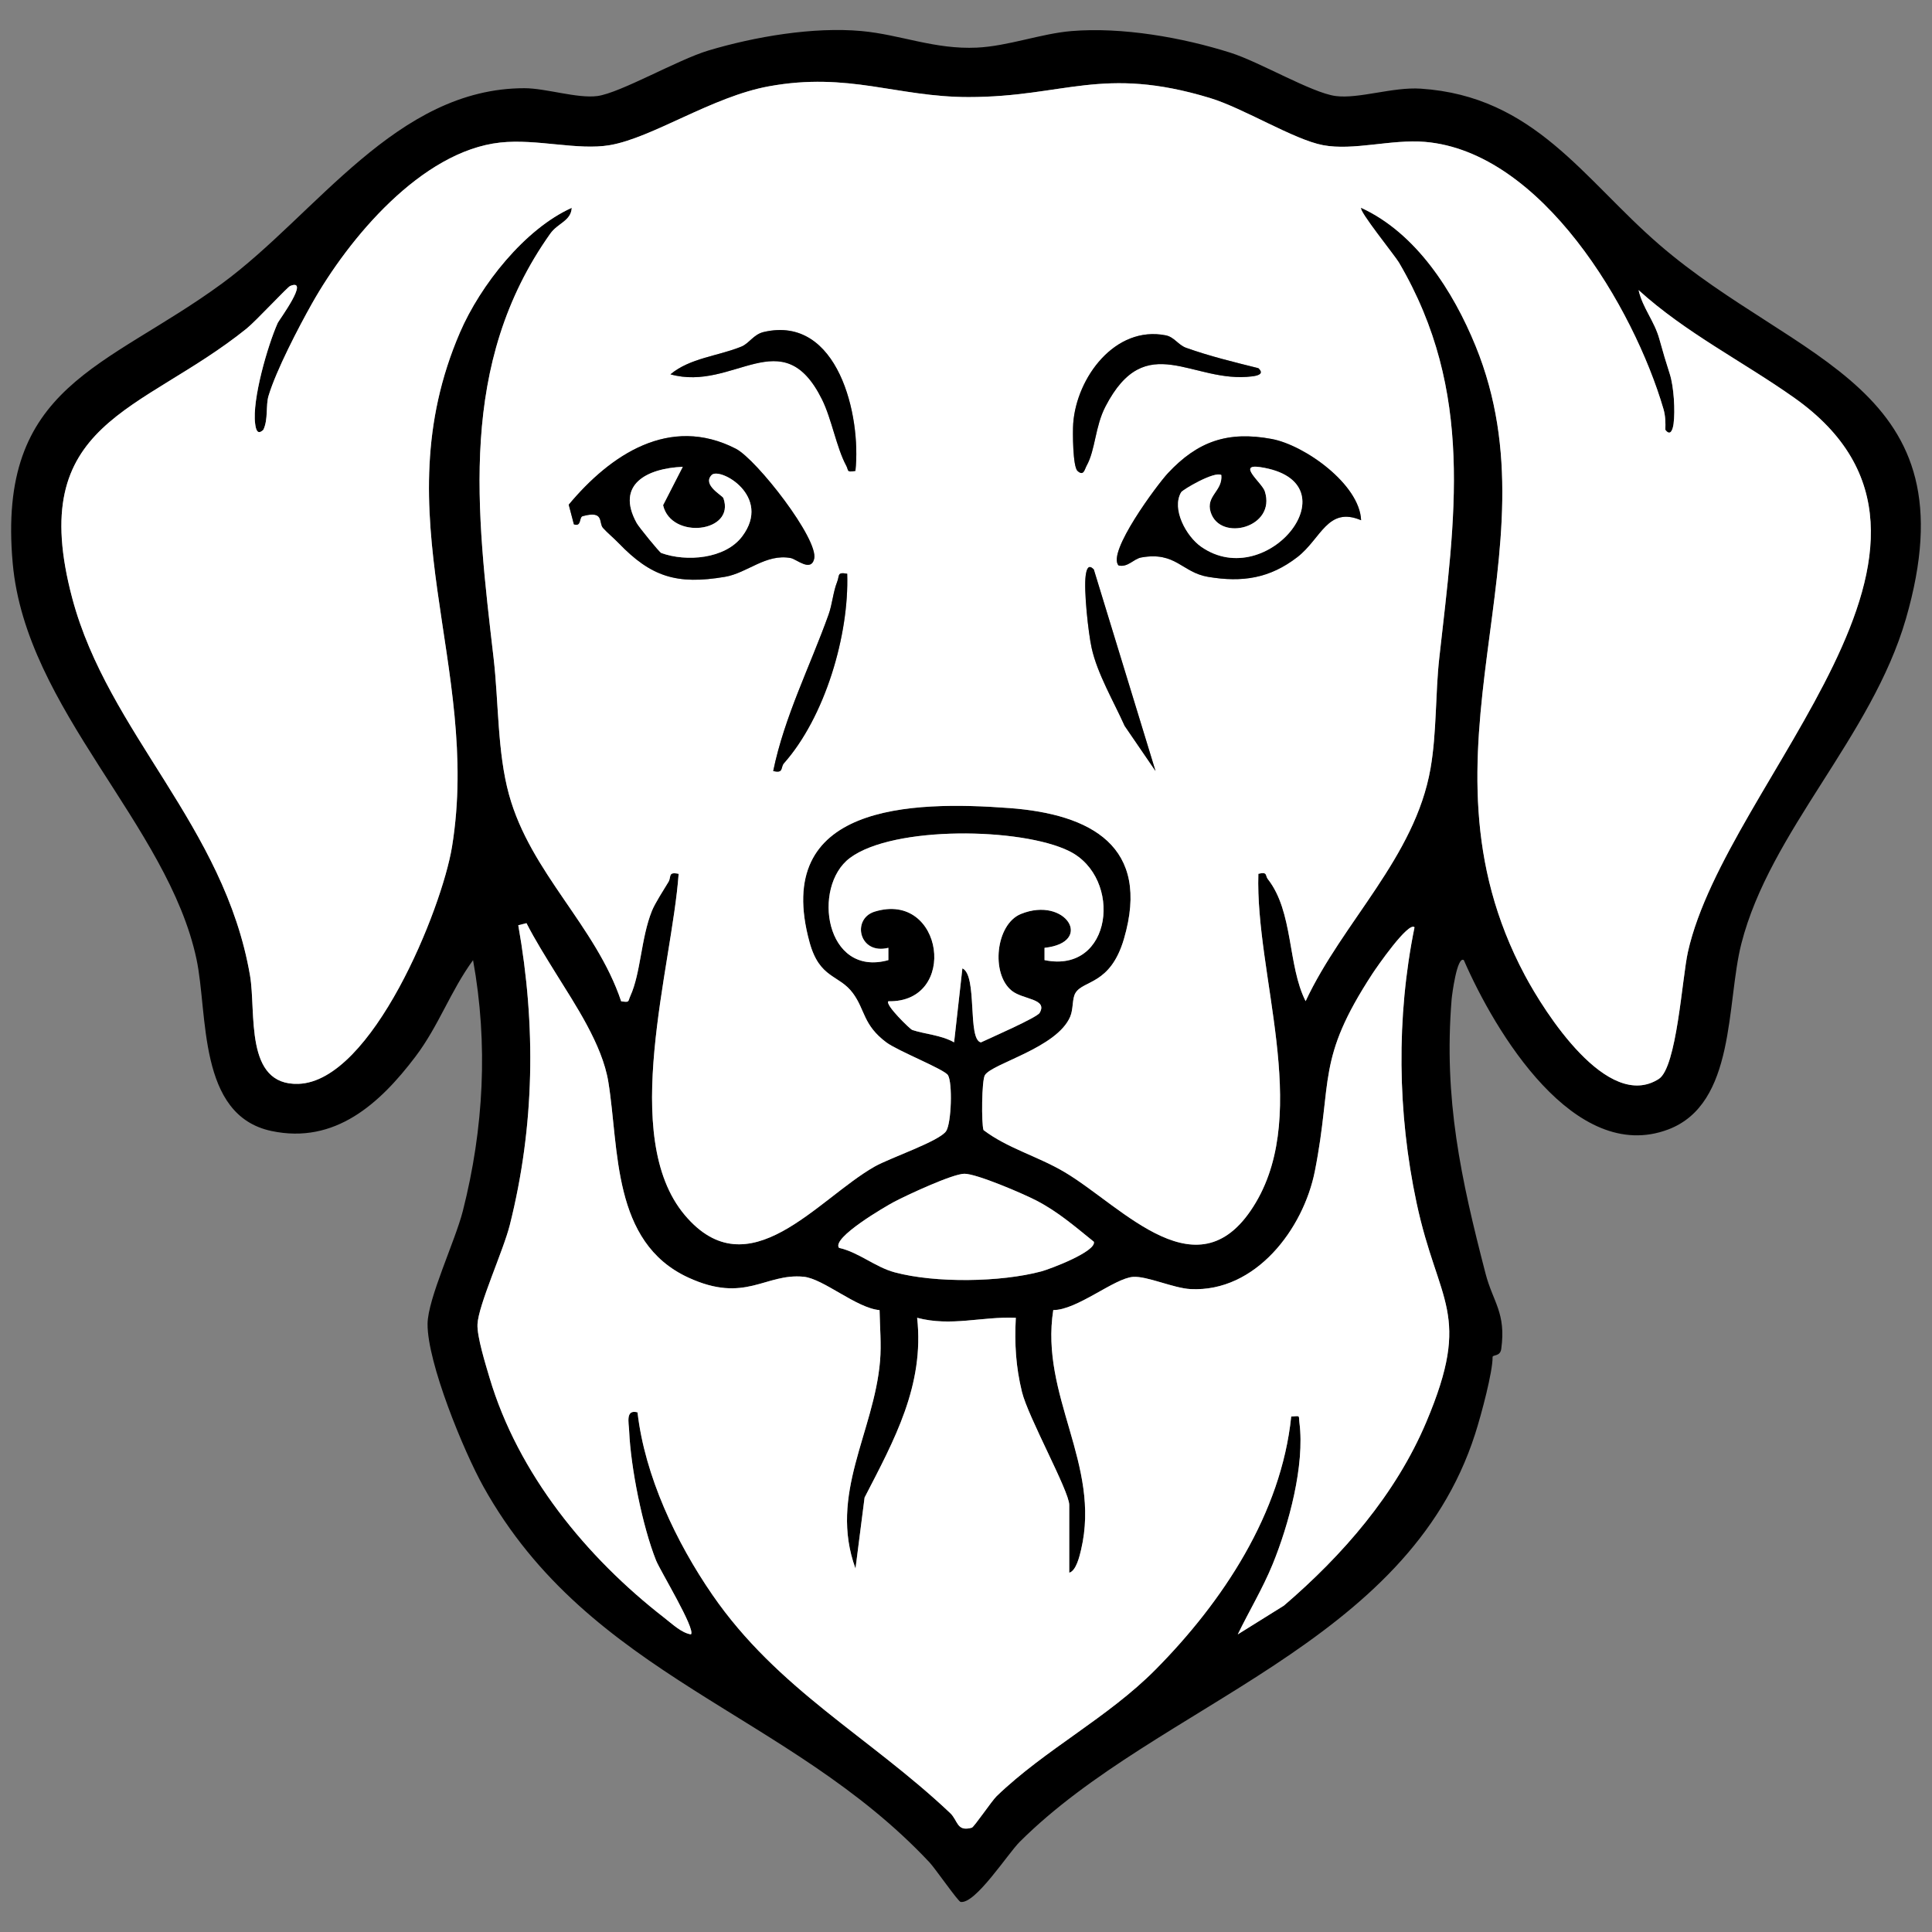
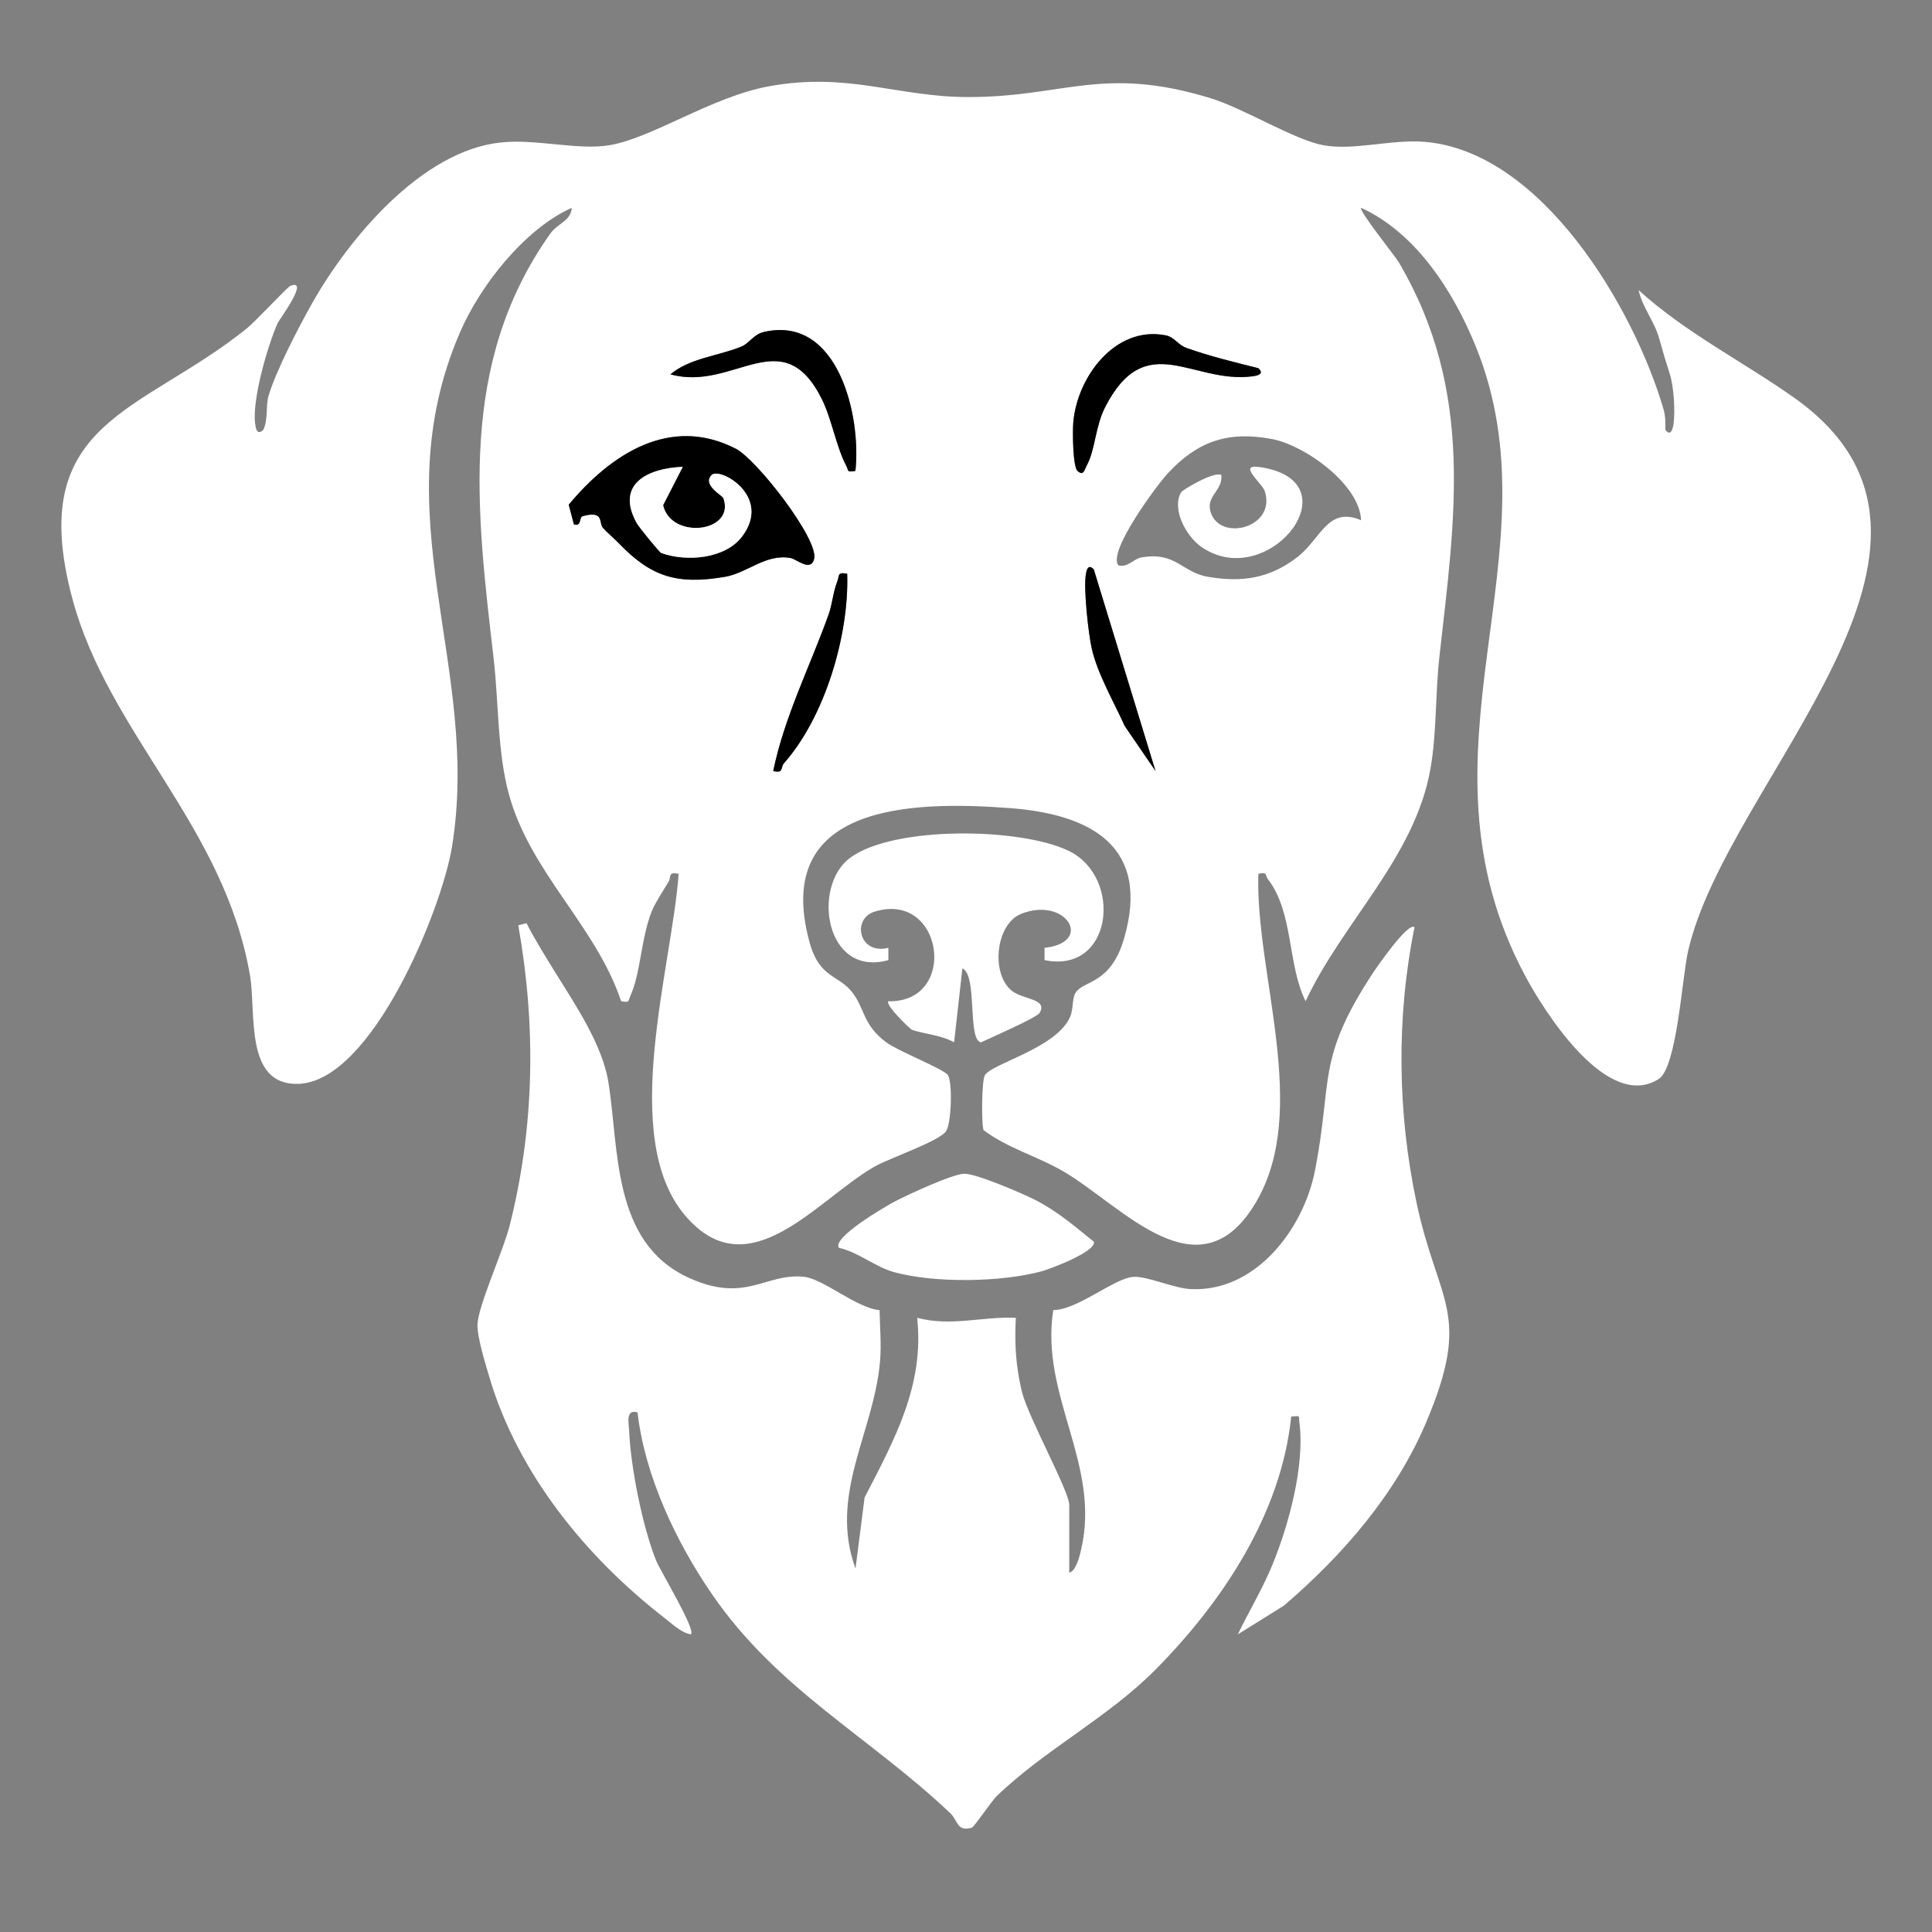
<svg xmlns="http://www.w3.org/2000/svg" version="1.1" viewBox="36 63 292.5 292.5" width="292.5" height="292.5">
  <rect x="36" y="63" width="292.5" height="292.5" fill="#808080" stroke="none" />
  <defs>
    <clipPath id="artboard_clip_path">
      <path d="M 36 63 L 328.5 63 L 328.5 344.42 L 311.881 355.5 L 36 355.5 Z" />
    </clipPath>
  </defs>
  <g id="Dog_s_Head_Cabossed_(1)" stroke-opacity="1" fill="none" fill-opacity="1" stroke-dasharray="none" stroke="none">
    <title>Dog's Head Cabossed (1)</title>
    <g id="Dog_s_Head_Cabossed_(1)_Art" clip-path="url(#artboard_clip_path)">
      <title>Art</title>
      <g id="Group_196">
        <g id="Graphic_210">
-           <path d="M 257.624 208.364 C 256.597 207.651 255.828 213.627 255.772 214.283 C 254.546 229.399 257.185 241.458 260.907 255.812 C 262.037 260.169 264.038 261.734 263.285 267.227 C 263.12 268.431 261.962 268.052 261.972 268.472 C 262.009 270.607 260.307 277.055 259.333 280.089 C 249.06 312.141 211.418 320.877 190.383 341.85 C 188.575 343.652 183.674 351.298 181.433 350.946 C 181.056 350.887 177.602 345.902 176.734 344.971 C 155.409 322.209 125.299 317.04 109.172 288.047 C 106.197 282.7 100.698 269.328 100.732 263.446 C 100.754 259.621 104.915 250.894 106.073 246.335 C 109.241 233.877 109.925 221.04 107.619 208.364 C 104.18 213.076 102.438 218.292 98.896 222.972 C 93.506 230.093 86.718 236.271 77.092 234.229 C 65.886 231.851 67.516 216.533 65.752 208.224 C 61.423 187.836 39.918 170.436 37.926 148.291 C 35.493 121.252 52.058 118.794 69.611 105.925 C 83.899 95.45 95.989 76.347 115.409 76.354 C 118.63 76.354 123.426 77.944 126.445 77.539 C 129.902 77.076 138.632 72.028 143.256 70.646 C 150.277 68.548 159.141 67.033 166.445 67.702 C 172.33 68.243 177.502 70.515 183.91 70.21 C 188.625 69.986 193.611 68.088 198.204 67.705 C 205.869 67.067 214.979 68.667 222.292 70.982 C 226.693 72.373 234.61 77.057 238.198 77.536 C 241.696 78.003 246.859 76.142 251.092 76.422 C 268.339 77.564 275.724 90.115 287.217 100.043 C 308.103 118.084 334.808 121.302 324.544 156.703 C 319.36 174.579 303.998 188.801 299.638 205.865 C 297.332 214.893 298.838 230.118 288.559 233.999 C 274.371 239.352 262.327 219.185 257.624 208.367 Z M 288.132 128.074 C 288.167 127.016 288.151 125.961 287.849 124.931 C 283.358 109.582 269.428 85.973 251.739 84.479 C 246.669 84.05 240.924 85.852 236.303 84.977 C 231.877 84.14 224.287 79.382 219.174 77.832 C 202.857 72.887 197.149 77.695 182.628 77.695 C 171.773 77.695 164.503 73.858 152.409 76.067 C 143.807 77.636 134.807 83.86 128.331 84.974 C 123.482 85.808 117.264 83.981 111.749 84.579 C 99.792 85.874 88.766 99.138 83.23 108.966 C 81.194 112.579 77.821 119.061 76.657 122.933 C 76.215 124.402 76.635 126.481 75.872 128.068 C 74.958 128.946 74.743 127.999 74.631 127.144 C 74.151 123.515 76.514 115.336 78.054 111.882 C 78.222 111.505 83.012 105.035 79.937 106.292 C 79.511 106.467 74.752 111.611 73.327 112.756 C 57.343 125.622 39.775 126.692 46.945 153.584 C 52.398 174.025 69.966 188.004 73.856 210.701 C 74.811 216.281 72.953 227.354 81.179 227.093 C 92.326 226.735 102.908 200.627 104.439 191.176 C 108.877 163.801 93.683 141.049 105.64 113.329 C 108.718 106.193 115.443 97.656 122.561 94.466 C 122.452 96.464 120.451 96.769 119.315 98.372 C 105.31 118.1 108.155 140.401 110.731 162.628 C 111.51 169.347 111.285 176.869 113.069 183.321 C 116.34 195.169 126.214 203.161 130.045 214.591 C 131.374 214.791 131.047 214.641 131.427 213.804 C 133.03 210.294 133.036 205.037 134.704 200.898 C 135.177 199.728 136.475 197.739 137.203 196.525 C 137.676 195.738 137.079 194.948 138.747 195.296 C 137.739 209.447 129.675 235.091 139.677 246.961 C 149.359 258.448 159.766 244.511 168.437 239.607 C 170.771 238.287 178.262 235.766 179.251 234.238 C 180.048 233.006 180.225 226.934 179.525 225.783 C 178.977 224.883 171.938 222.126 170.183 220.809 C 166.66 218.17 167.002 215.923 165.15 213.393 C 163.031 210.493 160.102 211.246 158.568 205.66 C 152.842 184.783 173.877 184.217 188.846 185.34 C 201.189 186.268 210.264 191.138 206.168 205.137 C 204.114 212.155 200.006 211.355 198.817 213.347 C 198.301 214.215 198.528 215.746 198.03 216.916 C 196.013 221.675 186.198 223.996 185.111 225.78 C 184.626 226.579 184.573 233.121 184.906 234.092 C 188.55 236.862 193.141 238.054 197.202 240.469 C 206.065 245.741 217.621 259.478 226.148 245.031 C 234.405 231.045 226.03 210.49 226.515 195.293 C 227.95 194.932 227.539 195.57 227.938 196.077 C 231.853 201.06 230.922 209.179 233.67 214.573 C 239.281 202.554 250.233 192.797 252.579 179.343 C 253.525 173.916 253.304 168.009 253.905 162.619 C 256.264 141.428 259.317 122.348 247.796 102.741 C 247.186 101.705 241.659 94.871 242.076 94.463 C 250.404 98.282 256.031 107.101 259.411 115.398 C 272.251 146.912 248.723 176.595 266.861 210.648 C 269.846 216.253 279.372 231.316 287.137 226.352 C 289.869 224.606 290.663 211.072 291.55 207.113 C 297.388 181.012 339.069 145.424 307.624 123.207 C 299.856 117.72 291.207 113.397 284.08 106.921 C 284.7 109.66 286.464 111.561 287.23 114.343 C 287.818 116.481 288.223 117.801 288.808 119.634 C 289.418 121.551 289.639 125.167 289.377 127.15 C 289.265 127.999 288.914 129.117 288.135 128.074 Z M 194.14 208.361 C 204.45 210.496 206.041 195.906 197.884 191.863 C 190.651 188.278 171.241 187.983 164.674 192.897 C 158.867 197.244 160.952 211.022 170.497 208.361 L 170.497 206.5 C 166.043 207.62 164.886 202.099 168.434 201.016 C 178.847 197.836 181.156 214.828 170.497 214.591 C 169.946 215.111 173.814 218.833 174.088 218.927 C 176.03 219.577 178.455 219.689 180.449 220.809 L 181.704 209.609 C 184.041 210.655 182.419 220.402 184.511 220.816 C 185.889 220.162 192.982 217.072 193.399 216.35 C 194.659 214.178 190.909 214.374 189.191 213.007 C 185.977 210.452 186.73 202.924 190.57 201.371 C 197.342 198.632 201.712 205.688 194.14 206.503 L 194.14 208.364 Z M 197.877 301.106 L 197.877 290.836 C 197.877 288.754 191.675 277.677 190.716 273.722 C 189.758 269.766 189.584 266.43 189.789 262.512 C 184.629 262.291 179.992 263.881 174.851 262.512 C 175.98 272.742 171.375 281.039 166.893 289.724 L 165.517 300.477 C 161.425 289.245 168.328 279.85 169.236 269.038 C 169.448 266.517 169.205 263.875 169.162 261.351 C 165.645 261.037 160.666 256.59 157.675 256.297 C 151.805 255.718 148.874 260.421 140.182 256.409 C 128.601 251.062 129.75 236.933 128.097 226.791 C 127.176 221.127 123.04 215.036 120.136 210.337 C 118.618 207.879 117.021 205.339 115.705 202.765 L 114.463 203.08 C 117.167 218.301 116.95 233.457 113.181 248.464 C 112.207 252.342 108.429 260.561 108.288 263.489 C 108.201 265.347 109.512 269.561 110.103 271.55 C 114.422 286.118 124.755 298.762 136.581 307.937 C 137.723 308.824 139.189 310.233 140.608 310.439 C 141.349 309.658 135.943 300.797 135.32 299.238 C 133.254 294.05 131.496 285.227 131.25 279.657 C 131.194 278.381 130.671 276.336 132.516 276.828 C 133.627 286.463 138.336 296.437 143.832 304.42 C 153.726 318.795 167.599 325.909 179.855 337.499 C 181.053 338.632 180.82 340.359 183.126 339.712 C 183.468 339.615 186.157 335.635 186.885 334.934 C 194.261 327.829 203.691 323.096 210.958 315.754 C 221.137 305.472 229.973 292.127 231.485 277.457 C 232.945 277.366 232.584 277.251 232.727 278.378 C 233.558 284.848 231.115 293.857 228.663 299.845 C 227.15 303.536 225.124 306.879 223.394 310.442 L 230.377 306.088 C 239.269 298.473 247.304 289.255 251.932 278.3 C 258.953 261.684 253.722 260.433 250.46 245.093 C 247.566 231.487 247.379 217.019 250.152 203.388 C 249.228 202.47 244.382 209.497 243.791 210.402 C 235.217 223.52 237.791 226.433 235.071 240.273 C 233.34 249.071 226.086 258.659 216.258 258.164 C 213.665 258.034 209.66 256.176 207.553 256.316 C 204.718 256.506 199.057 261.357 195.459 261.342 C 193.43 274.341 202.714 284.68 199.673 297.614 C 199.458 298.529 198.932 300.838 197.874 301.106 Z M 163.025 251.925 C 166.056 252.612 168.477 254.831 171.462 255.631 C 177.599 257.277 187.514 257.134 193.651 255.488 C 195.014 255.121 201.982 252.482 201.612 251.006 C 198.758 248.703 196.2 246.469 192.91 244.764 C 190.947 243.743 183.839 240.684 181.993 240.705 C 180.194 240.727 173.267 243.951 171.322 244.984 C 170.155 245.604 161.858 250.403 163.025 251.928 Z" fill="black" />
-         </g>
+           </g>
        <g id="Graphic_209">
          <path d="M 288.132 128.074 C 288.91 129.12 289.262 128.003 289.374 127.15 C 289.636 125.167 289.415 121.548 288.805 119.634 C 288.22 117.801 287.815 116.481 287.227 114.343 C 286.461 111.561 284.697 109.66 284.077 106.921 C 291.204 113.397 299.856 117.72 307.621 123.207 C 339.069 145.424 297.385 181.012 291.546 207.113 C 290.659 211.075 289.866 224.606 287.133 226.352 C 279.372 231.316 269.846 216.253 266.858 210.648 C 248.72 176.595 272.248 146.915 259.407 115.398 C 256.024 107.101 250.401 98.282 242.073 94.463 C 241.653 94.871 247.183 101.705 247.793 102.741 C 259.314 122.348 256.261 141.428 253.902 162.619 C 253.301 168.009 253.522 173.916 252.576 179.343 C 250.23 192.8 239.281 202.554 233.667 214.573 C 230.919 209.176 231.853 201.057 227.934 196.077 C 227.536 195.57 227.947 194.932 226.512 195.293 C 226.027 210.49 234.401 231.045 226.145 245.031 C 217.618 259.475 206.062 245.741 197.199 240.469 C 193.138 238.054 188.547 236.862 184.903 234.092 C 184.57 233.121 184.62 226.579 185.108 225.78 C 186.194 223.993 196.013 221.672 198.027 216.916 C 198.522 215.746 198.298 214.212 198.814 213.347 C 200.003 211.352 204.111 212.151 206.165 205.137 C 210.261 191.138 201.186 186.268 188.843 185.34 C 173.877 184.214 152.839 184.78 158.565 205.66 C 160.099 211.246 163.025 210.496 165.147 213.393 C 166.999 215.923 166.657 218.17 170.179 220.809 C 171.935 222.126 178.974 224.883 179.522 225.783 C 180.222 226.931 180.045 233.006 179.248 234.238 C 178.259 235.766 170.768 238.287 168.434 239.607 C 159.763 244.511 149.356 258.448 139.674 246.961 C 129.672 235.091 137.735 209.447 138.744 195.296 C 137.079 194.948 137.673 195.738 137.2 196.525 C 136.472 197.736 135.171 199.728 134.701 200.898 C 133.033 205.037 133.024 210.294 131.424 213.804 C 131.044 214.638 131.371 214.791 130.042 214.591 C 126.214 203.164 116.34 195.169 113.066 183.321 C 111.285 176.869 111.51 169.347 110.728 162.628 C 108.152 140.401 105.307 118.103 119.312 98.372 C 120.448 96.769 122.449 96.464 122.558 94.466 C 115.44 97.656 108.715 106.19 105.637 113.329 C 93.68 141.052 108.877 163.801 104.436 191.176 C 102.901 200.63 92.323 226.735 81.176 227.093 C 72.95 227.357 74.808 216.281 73.853 210.701 C 69.963 188.004 52.395 174.025 46.942 153.584 C 39.769 126.692 57.337 125.622 73.324 112.756 C 74.746 111.611 79.504 106.467 79.934 106.292 C 83.005 105.035 78.219 111.505 78.051 111.882 C 76.51 115.336 74.151 123.518 74.628 127.144 C 74.74 127.999 74.954 128.946 75.869 128.068 C 76.632 126.478 76.212 124.399 76.654 122.933 C 77.818 119.064 81.191 112.579 83.226 108.966 C 88.763 99.138 99.789 85.874 111.746 84.579 C 117.258 83.981 123.476 85.808 128.327 84.974 C 134.807 83.86 143.804 77.636 152.406 76.067 C 164.503 73.861 171.77 77.695 182.625 77.695 C 197.146 77.695 202.854 72.887 219.171 77.832 C 224.284 79.382 231.874 84.14 236.3 84.977 C 240.921 85.852 246.666 84.05 251.736 84.479 C 269.425 85.973 283.355 109.582 287.846 124.931 C 288.148 125.961 288.163 127.016 288.129 128.074 Z M 165.508 134.292 C 166.411 126.02 162.903 110.64 151.634 113.263 C 150.091 113.624 149.431 114.991 148.245 115.473 C 144.682 116.926 140.477 117.191 137.505 119.671 C 147.084 122.36 154.466 111.409 160.454 123.481 C 161.917 126.431 162.645 130.775 164.117 133.502 C 164.512 134.236 164.108 134.547 165.508 134.292 Z M 226.512 118.741 C 222.893 117.838 219.093 116.914 215.582 115.66 C 214.378 115.227 213.78 114.026 212.498 113.771 C 204.83 112.249 198.985 120.157 198.481 127.116 C 198.388 128.398 198.416 133.636 199.132 134.295 C 200.068 135.154 200.199 134.071 200.513 133.502 C 201.852 131.093 201.774 127.604 203.367 124.536 C 209.526 112.669 216.519 121.14 225.588 119.979 C 226.447 119.871 227.443 119.606 226.512 118.741 Z M 129.672 145.238 C 134.561 150.304 138.423 151.574 145.759 150.332 C 149.157 149.756 151.955 146.784 155.724 147.491 C 156.592 147.653 158.758 149.638 159.262 147.621 C 159.997 144.677 150.545 132.549 147.402 130.937 C 137.374 125.796 128.399 131.865 122.106 139.412 L 122.887 142.384 C 124.086 142.801 123.634 141.31 124.223 141.148 C 127.537 140.233 126.588 142.144 127.291 142.925 C 127.994 143.706 128.891 144.428 129.675 145.241 Z M 242.067 141.761 C 241.843 136.321 233.524 130.393 228.541 129.462 C 221.866 128.217 217.325 129.826 212.834 134.625 C 211.197 136.374 203.542 146.669 205.35 148.608 C 206.775 148.938 207.606 147.609 208.798 147.397 C 214.02 146.47 214.941 149.66 218.878 150.329 C 224.085 151.213 228.243 150.562 232.407 147.351 C 236.017 144.565 236.988 139.608 242.067 141.761 Z M 201.606 149.23 C 200.728 148.284 200.482 149.302 200.367 150.152 C 200.068 152.377 200.765 158.791 201.267 161.091 C 202.122 164.993 204.631 169.241 206.265 172.898 L 210.939 179.729 L 201.603 149.234 Z M 164.263 149.859 C 162.682 149.582 163.14 150.099 162.741 151.101 C 162.131 152.635 162.016 154.459 161.444 156.055 C 158.615 163.945 154.765 171.485 153.066 179.726 C 154.681 180.14 154.158 179.154 154.684 178.562 C 160.905 171.544 164.571 159.136 164.266 149.856 Z" fill="#FFFFFF" />
        </g>
        <g id="Graphic_208">
          <path d="M 197.877 301.106 C 198.936 300.838 199.462 298.529 199.676 297.614 C 202.717 284.68 193.43 274.338 195.462 261.342 C 199.063 261.357 204.724 256.506 207.556 256.316 C 209.666 256.173 213.668 258.034 216.261 258.164 C 226.089 258.659 233.343 249.071 235.074 240.273 C 237.797 226.436 235.223 223.523 243.794 210.402 C 244.385 209.497 249.234 202.473 250.155 203.388 C 247.379 217.019 247.569 231.484 250.463 245.093 C 253.725 260.433 258.959 261.681 251.935 278.3 C 247.307 289.251 239.272 298.47 230.381 306.088 L 223.397 310.442 C 225.127 306.879 227.153 303.536 228.666 299.845 C 231.118 293.857 233.564 284.848 232.73 278.378 C 232.584 277.251 232.948 277.366 231.488 277.457 C 229.976 292.127 221.141 305.472 210.961 315.754 C 203.691 323.096 194.264 327.829 186.888 334.934 C 186.16 335.635 183.471 339.615 183.129 339.712 C 180.823 340.359 181.053 338.632 179.858 337.499 C 167.603 325.909 153.726 318.792 143.835 304.42 C 138.339 296.434 133.631 286.463 132.52 276.828 C 130.674 276.336 131.197 278.381 131.253 279.657 C 131.499 285.227 133.26 294.05 135.324 299.238 C 135.946 300.801 141.352 309.658 140.611 310.439 C 139.189 310.233 137.726 308.824 136.584 307.937 C 124.758 298.765 114.426 286.118 110.106 271.55 C 109.518 269.564 108.204 265.347 108.292 263.489 C 108.432 260.561 112.21 252.342 113.184 248.464 C 116.953 233.457 117.17 218.301 114.466 203.08 L 115.708 202.765 C 117.024 205.339 118.621 207.879 120.139 210.337 C 123.043 215.033 127.179 221.127 128.1 226.791 C 129.753 236.933 128.604 251.062 140.185 256.409 C 148.874 260.421 151.809 255.721 157.678 256.297 C 160.669 256.593 165.648 261.04 169.165 261.351 C 169.208 263.875 169.451 266.514 169.24 269.038 C 168.334 279.85 161.428 289.245 165.521 300.477 L 166.896 289.724 C 171.378 281.035 175.98 272.738 174.854 262.512 C 179.995 263.878 184.632 262.288 189.792 262.512 C 189.587 266.433 189.792 269.919 190.72 273.722 C 191.647 277.525 197.881 288.75 197.881 290.836 L 197.881 301.106 Z" fill="#FFFFFF" />
        </g>
        <g id="Graphic_207">
          <path d="M 194.14 208.361 L 194.14 206.5 C 201.712 205.684 197.342 198.629 190.57 201.368 C 186.73 202.921 185.977 210.449 189.191 213.004 C 190.909 214.37 194.659 214.174 193.399 216.347 C 192.982 217.069 185.889 220.162 184.511 220.813 C 182.419 220.399 184.038 210.651 181.704 209.606 L 180.449 220.806 C 178.452 219.683 176.027 219.574 174.088 218.923 C 173.814 218.833 169.949 215.111 170.497 214.588 C 181.156 214.825 178.847 197.833 168.434 201.013 C 164.886 202.096 166.047 207.617 170.497 206.497 L 170.497 208.358 C 160.952 211.019 158.867 197.241 164.674 192.894 C 171.241 187.98 190.651 188.275 197.884 191.86 C 206.041 195.903 204.45 210.493 194.14 208.358 Z" fill="#FFFFFF" />
        </g>
        <g id="Graphic_206">
          <path d="M 163.025 251.925 C 161.855 250.403 170.155 245.601 171.322 244.981 C 173.267 243.948 180.194 240.724 181.993 240.702 C 183.839 240.68 190.947 243.74 192.91 244.76 C 196.2 246.469 198.755 248.7 201.612 251.003 C 201.982 252.478 195.014 255.118 193.651 255.485 C 187.511 257.131 177.599 257.274 171.462 255.628 C 168.477 254.828 166.056 252.609 163.025 251.921 Z" fill="#FFFFFF" />
        </g>
        <g id="Graphic_205">
          <path d="M 129.672 145.238 C 128.888 144.425 127.963 143.675 127.288 142.922 C 126.613 142.169 127.534 140.23 124.219 141.145 C 123.634 141.307 124.083 142.798 122.884 142.381 L 122.103 139.409 C 128.396 131.862 137.371 125.79 147.399 130.934 C 150.542 132.546 159.993 144.674 159.259 147.618 C 158.755 149.635 156.589 147.653 155.72 147.488 C 151.955 146.781 149.154 149.753 145.755 150.329 C 138.42 151.574 134.558 150.301 129.669 145.234 Z M 139.369 133.676 C 134.035 133.888 129.124 136.293 132.401 142.203 C 132.728 142.791 135.843 146.626 136.117 146.725 C 139.901 148.094 145.777 147.637 148.357 144.214 C 152.954 138.114 144.952 133.651 143.733 134.921 C 142.282 136.43 145.373 138.002 145.519 138.416 C 147.371 143.622 137.608 144.774 136.388 139.486 L 139.366 133.676 Z" fill="black" />
        </g>
        <g id="Graphic_204">
-           <path d="M 242.067 141.761 C 236.988 139.608 236.02 144.565 232.407 147.351 C 228.243 150.562 224.085 151.213 218.878 150.329 C 214.938 149.66 214.017 146.467 208.798 147.397 C 207.609 147.609 206.775 148.938 205.35 148.608 C 203.542 146.669 211.197 136.374 212.834 134.625 C 217.325 129.826 221.866 128.217 228.541 129.462 C 233.524 130.393 241.843 136.321 242.067 141.761 Z M 214.817 137.532 C 213.339 140.065 215.589 144.189 217.842 145.767 C 227.975 152.862 241.304 135.882 226.774 133.716 C 223.22 133.187 227.069 136.088 227.486 137.373 C 229.269 142.863 220.711 145.097 219.289 140.532 C 218.517 138.055 221.134 137.345 220.907 134.918 C 219.883 134.283 215.053 137.127 214.817 137.529 Z" fill="black" />
-         </g>
+           </g>
        <g id="Graphic_203">
          <path d="M 226.512 118.741 C 227.446 119.606 226.447 119.871 225.588 119.979 C 216.519 121.14 209.526 112.669 203.367 124.536 C 201.774 127.604 201.852 131.09 200.513 133.502 C 200.199 134.068 200.068 135.154 199.132 134.295 C 198.413 133.636 198.388 128.398 198.481 127.116 C 198.985 120.157 204.827 112.249 212.498 113.771 C 213.78 114.026 214.378 115.23 215.582 115.66 C 219.093 116.917 222.89 117.841 226.512 118.741 Z" fill="black" />
        </g>
        <g id="Graphic_202">
          <path d="M 165.508 134.292 C 164.108 134.547 164.515 134.236 164.117 133.502 C 162.645 130.775 161.917 126.431 160.454 123.481 C 154.466 111.409 147.084 122.36 137.505 119.671 C 140.477 117.194 144.682 116.926 148.245 115.473 C 149.428 114.991 150.091 113.621 151.634 113.263 C 162.903 110.64 166.411 126.02 165.508 134.292 Z" fill="black" />
        </g>
        <g id="Graphic_201">
          <path d="M 164.263 149.859 C 164.568 159.136 160.902 171.544 154.681 178.565 C 154.158 179.157 154.681 180.143 153.063 179.729 C 154.762 171.488 158.612 163.948 161.441 156.058 C 162.013 154.459 162.128 152.638 162.738 151.104 C 163.137 150.102 162.679 149.585 164.26 149.862 Z" fill="black" />
        </g>
        <g id="Graphic_200">
          <path d="M 201.606 149.23 L 210.942 179.726 L 206.268 172.895 C 204.634 169.238 202.125 164.99 201.27 161.088 C 200.765 158.791 200.068 152.374 200.37 150.148 C 200.485 149.299 200.731 148.281 201.609 149.227 Z" fill="black" />
        </g>
        <g id="Group_197">
          <g id="Graphic_199">
            <path d="M 139.369 133.676 L 136.391 139.486 C 137.611 144.774 147.374 143.622 145.522 138.416 C 145.376 138.005 142.282 136.43 143.736 134.921 C 144.956 133.651 152.957 138.114 148.36 144.214 C 145.78 147.637 139.905 148.094 136.12 146.725 C 135.846 146.626 132.728 142.788 132.404 142.203 C 129.127 136.296 134.038 133.891 139.372 133.676 Z" fill="#FFFFFF" />
          </g>
          <g id="Graphic_198">
            <path d="M 214.817 137.532 C 215.053 137.13 219.88 134.286 220.907 134.921 C 221.134 137.348 218.52 138.061 219.289 140.535 C 220.708 145.101 229.269 142.863 227.486 137.376 C 227.069 136.088 223.22 133.187 226.774 133.72 C 241.304 135.886 227.975 152.862 217.842 145.77 C 215.592 144.192 213.339 140.068 214.817 137.535 Z" fill="#FFFFFF" />
          </g>
        </g>
      </g>
    </g>
  </g>
</svg>